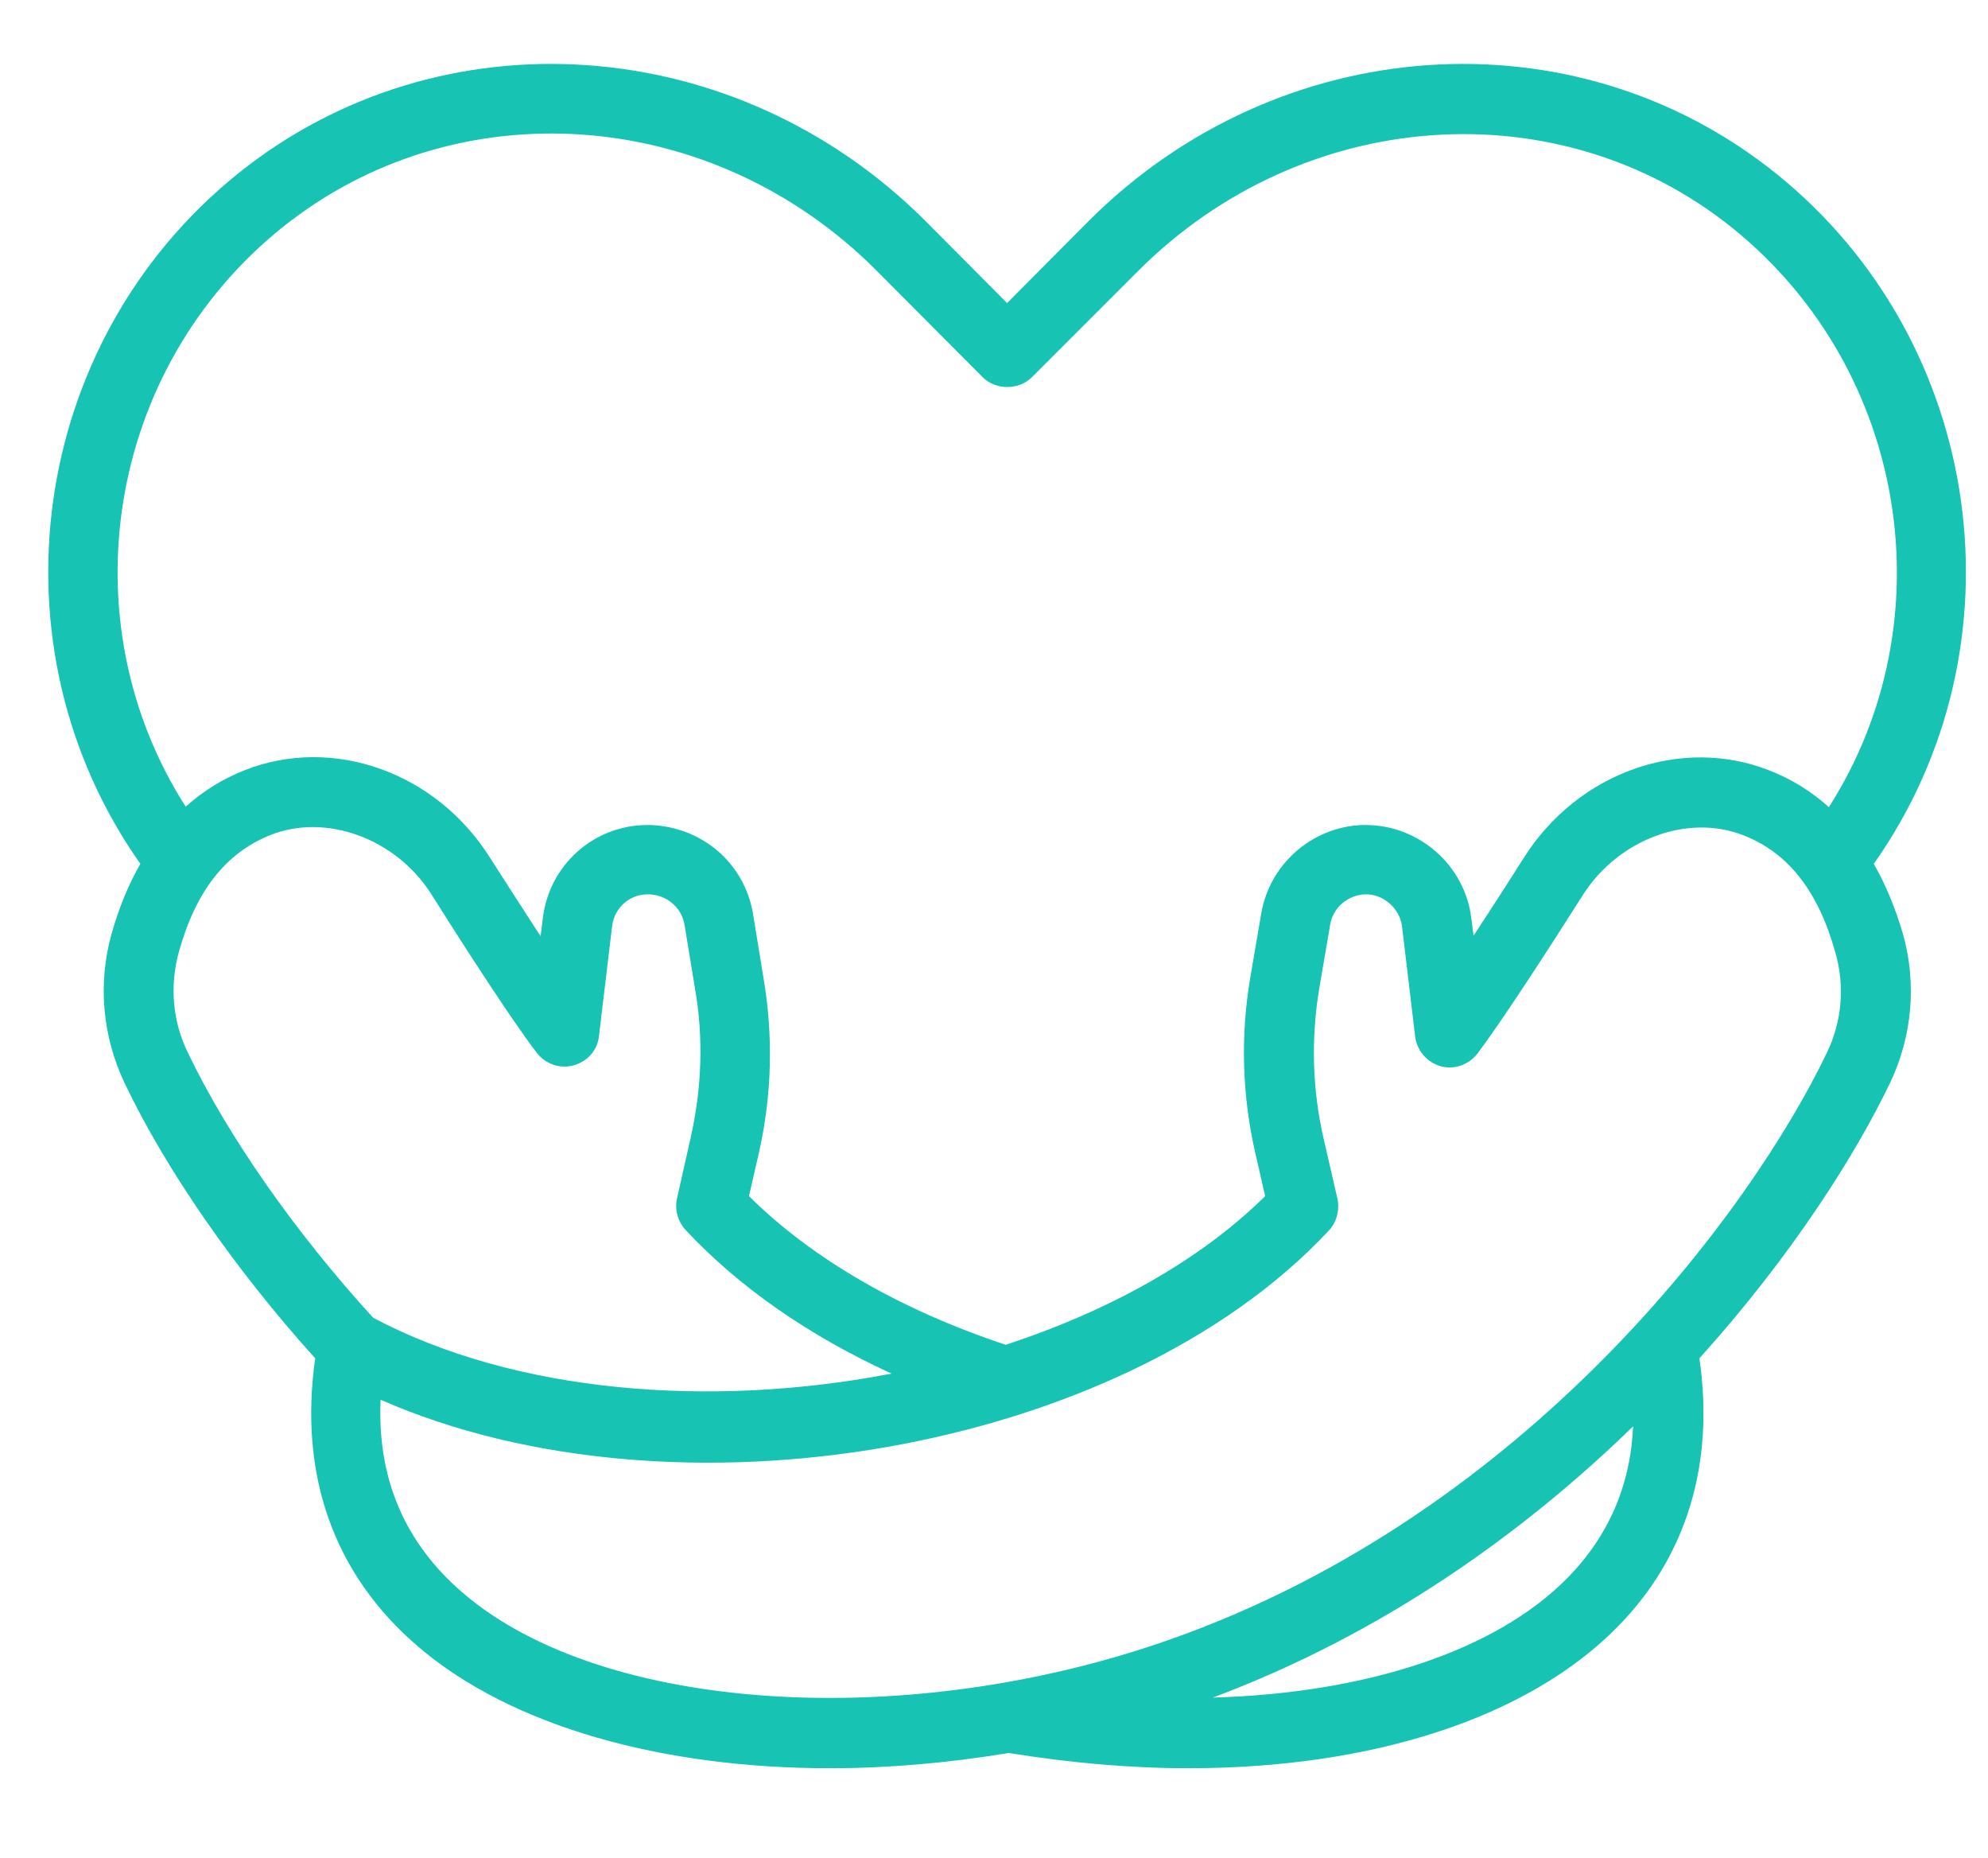
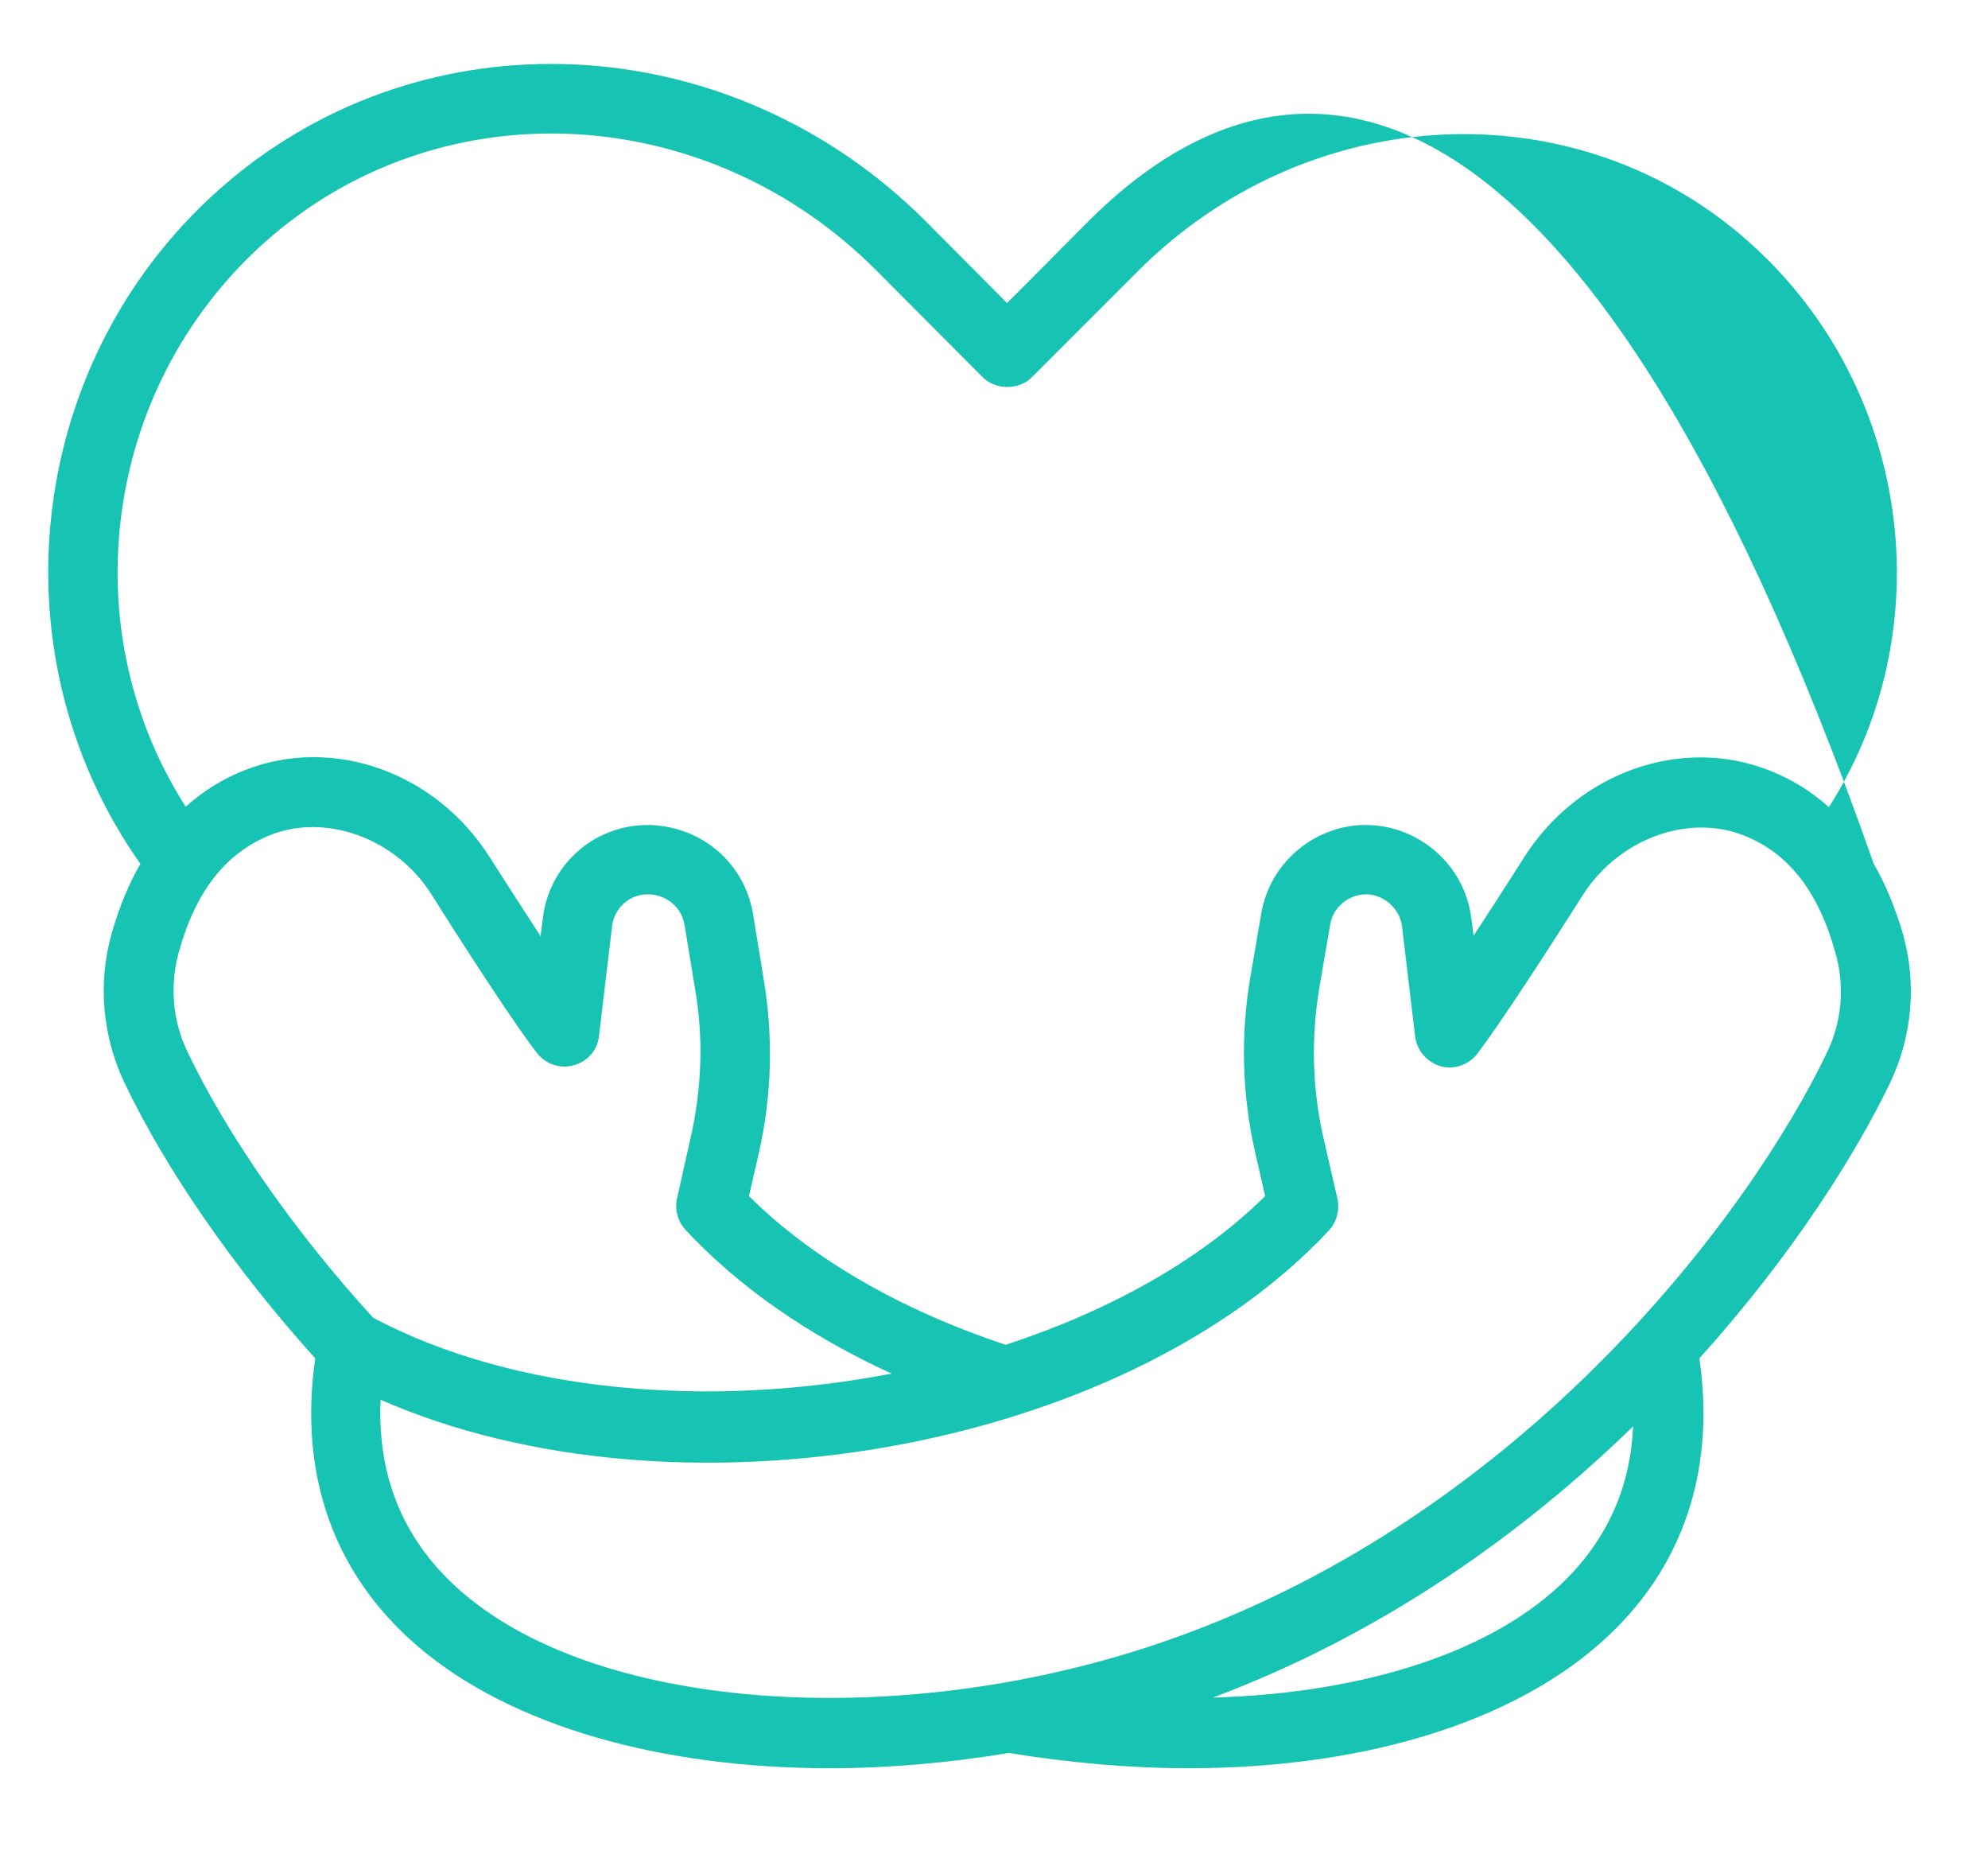
<svg xmlns="http://www.w3.org/2000/svg" viewBox="0 0 456 426" style="enable-background:new 0 0 456 426" xml:space="preserve">
-   <path d="M429.8 198.1c35.1-49.7 25.7-119.6-22.4-158.3C361 2.5 293.3 7.2 249.8 50.6L231 69.5l-18.8-18.9C168.7 7.2 101 2.5 54.6 39.8 6.5 78.5-2.9 148.4 32.2 198.1c-2.7 4.7-4.9 10-6.6 16-3.2 11.4-2.1 23.5 2.9 34.1 9.5 20 25.4 42.9 43.8 63.3-3.8 26.7 4.2 49.5 23.6 66.1 21.5 18.4 56.1 27.9 94.5 27.9 13.3 0 27.1-1.2 41-3.5 14.2 2.3 28 3.5 41.2 3.5 41.9 0 77.8-11.4 98.5-32.5 15.8-16.1 22.2-37.3 18.7-61.5 21.1-23.4 35.8-46.6 43.8-63.3 5-10.6 6.1-22.6 2.9-34-1.8-6.1-4-11.4-6.7-16.1zM64.7 52.2c40-32.1 98.5-28 136.2 9.7l24.5 24.6c3 3 8.3 3 11.3 0L261.2 62c37.7-37.6 96.3-41.8 136.2-9.7 40.3 32.5 49.3 90.2 22.1 132.8-4-3.6-8.5-6.4-13.6-8.4-20.2-8-43.9.4-56.3 19.9-4.3 6.8-8.2 12.8-11.6 18l-.5-3.9c-1.4-12.2-12-21.5-24.2-21.5h-1c-11.4.5-21.1 9-23 20.3l-2.5 14.6c-2.3 13.5-1.9 27.2 1.2 40.6l2.2 9.6c-15.2 15-36.1 26.4-59.5 34.1-24.1-8-44.4-19.7-58.9-34.1l2.2-9.6c3.1-13.5 3.4-27.2 1.1-40.6l-2.4-14.7c-2-11.4-11.5-19.7-23.4-20.2h-.8c-12.3 0-22.6 9.2-24 21.5l-.5 4c-3.9-6-8.1-12.5-11.6-18-12.4-19.7-36.1-28-56.2-20.1-5.1 2-9.6 4.8-13.6 8.4C15.4 142.5 24.3 84.7 64.7 52.2zM41 218.4c3.9-14.1 10.8-22.8 21-26.9 12.8-5.1 28.8.8 36.9 13.5 7.8 12.4 18.8 29.4 24.2 36.4 2 2.6 5.3 3.8 8.5 2.9 3.2-.9 5.5-3.5 5.8-6.8l3-25.1c.5-4.2 4-7.3 8.1-7.3h.5c4 .2 7.3 3 8 6.9l2.4 14.6c2 11.4 1.6 22.9-1 34.4l-3.1 13.8c-.6 2.6.2 5.3 1.9 7.2 12.2 13.1 28.3 24.3 47.3 33-41.4 8-86.3 4.5-118.9-12.8-18-19.7-33.5-41.9-42.6-61-3.4-7-4.1-15.1-2-22.8zm318.6 143.4c-16.6 16.9-46.4 26.5-81.4 27.5 39-14.6 71.2-37.7 96.4-62.2-.6 13.5-5.6 25.1-15 34.7zm59.5-120.5c-17.4 36.4-68.7 105.7-150.5 134.6-60.5 21.4-130.3 16.9-162.3-10.5-13.5-11.5-19.8-26.4-19-44.4 67.5 29.6 169.9 12.2 217.5-38.8 1.8-1.9 2.5-4.7 2-7.2l-3.2-13.9c-2.6-11.4-2.9-22.9-1-34.4l2.5-14.6c.6-3.9 4-6.8 7.9-7 4.1-.2 8.1 3.1 8.6 7.4l3 25.2c.4 3.2 2.7 5.9 5.8 6.8 3.1.9 6.5-.3 8.5-2.9 5.3-7 16.1-23.6 24.2-36.4 8.2-12.8 24.1-18.7 36.9-13.6 10.2 4 17.1 12.8 21 26.9 2.2 7.6 1.5 15.7-1.9 22.8z" style="fill:#17c3b2" />
+   <path d="M429.8 198.1C361 2.5 293.3 7.2 249.8 50.6L231 69.5l-18.8-18.9C168.7 7.2 101 2.5 54.6 39.8 6.5 78.5-2.9 148.4 32.2 198.1c-2.7 4.7-4.9 10-6.6 16-3.2 11.4-2.1 23.5 2.9 34.1 9.5 20 25.4 42.9 43.8 63.3-3.8 26.7 4.2 49.5 23.6 66.1 21.5 18.4 56.1 27.9 94.5 27.9 13.3 0 27.1-1.2 41-3.5 14.2 2.3 28 3.5 41.2 3.5 41.9 0 77.8-11.4 98.5-32.5 15.8-16.1 22.2-37.3 18.7-61.5 21.1-23.4 35.8-46.6 43.8-63.3 5-10.6 6.1-22.6 2.9-34-1.8-6.1-4-11.4-6.7-16.1zM64.7 52.2c40-32.1 98.5-28 136.2 9.7l24.5 24.6c3 3 8.3 3 11.3 0L261.2 62c37.7-37.6 96.3-41.8 136.2-9.7 40.3 32.5 49.3 90.2 22.1 132.8-4-3.6-8.5-6.4-13.6-8.4-20.2-8-43.9.4-56.3 19.9-4.3 6.8-8.2 12.8-11.6 18l-.5-3.9c-1.4-12.2-12-21.5-24.2-21.5h-1c-11.4.5-21.1 9-23 20.3l-2.5 14.6c-2.3 13.5-1.9 27.2 1.2 40.6l2.2 9.6c-15.2 15-36.1 26.4-59.5 34.1-24.1-8-44.4-19.7-58.9-34.1l2.2-9.6c3.1-13.5 3.4-27.2 1.1-40.6l-2.4-14.7c-2-11.4-11.5-19.7-23.4-20.2h-.8c-12.3 0-22.6 9.2-24 21.5l-.5 4c-3.9-6-8.1-12.5-11.6-18-12.4-19.7-36.1-28-56.2-20.1-5.1 2-9.6 4.8-13.6 8.4C15.4 142.5 24.3 84.7 64.7 52.2zM41 218.4c3.9-14.1 10.8-22.8 21-26.9 12.8-5.1 28.8.8 36.9 13.5 7.8 12.4 18.8 29.4 24.2 36.4 2 2.6 5.3 3.8 8.5 2.9 3.2-.9 5.5-3.5 5.8-6.8l3-25.1c.5-4.2 4-7.3 8.1-7.3h.5c4 .2 7.3 3 8 6.9l2.4 14.6c2 11.4 1.6 22.9-1 34.4l-3.1 13.8c-.6 2.6.2 5.3 1.9 7.2 12.2 13.1 28.3 24.3 47.3 33-41.4 8-86.3 4.5-118.9-12.8-18-19.7-33.5-41.9-42.6-61-3.4-7-4.1-15.1-2-22.8zm318.6 143.4c-16.6 16.9-46.4 26.5-81.4 27.5 39-14.6 71.2-37.7 96.4-62.2-.6 13.5-5.6 25.1-15 34.7zm59.5-120.5c-17.4 36.4-68.7 105.7-150.5 134.6-60.5 21.4-130.3 16.9-162.3-10.5-13.5-11.5-19.8-26.4-19-44.4 67.5 29.6 169.9 12.2 217.5-38.8 1.8-1.9 2.5-4.7 2-7.2l-3.2-13.9c-2.6-11.4-2.9-22.9-1-34.4l2.5-14.6c.6-3.9 4-6.8 7.9-7 4.1-.2 8.1 3.1 8.6 7.4l3 25.2c.4 3.2 2.7 5.9 5.8 6.8 3.1.9 6.5-.3 8.5-2.9 5.3-7 16.1-23.6 24.2-36.4 8.2-12.8 24.1-18.7 36.9-13.6 10.2 4 17.1 12.8 21 26.9 2.2 7.6 1.5 15.7-1.9 22.8z" style="fill:#17c3b2" />
</svg>